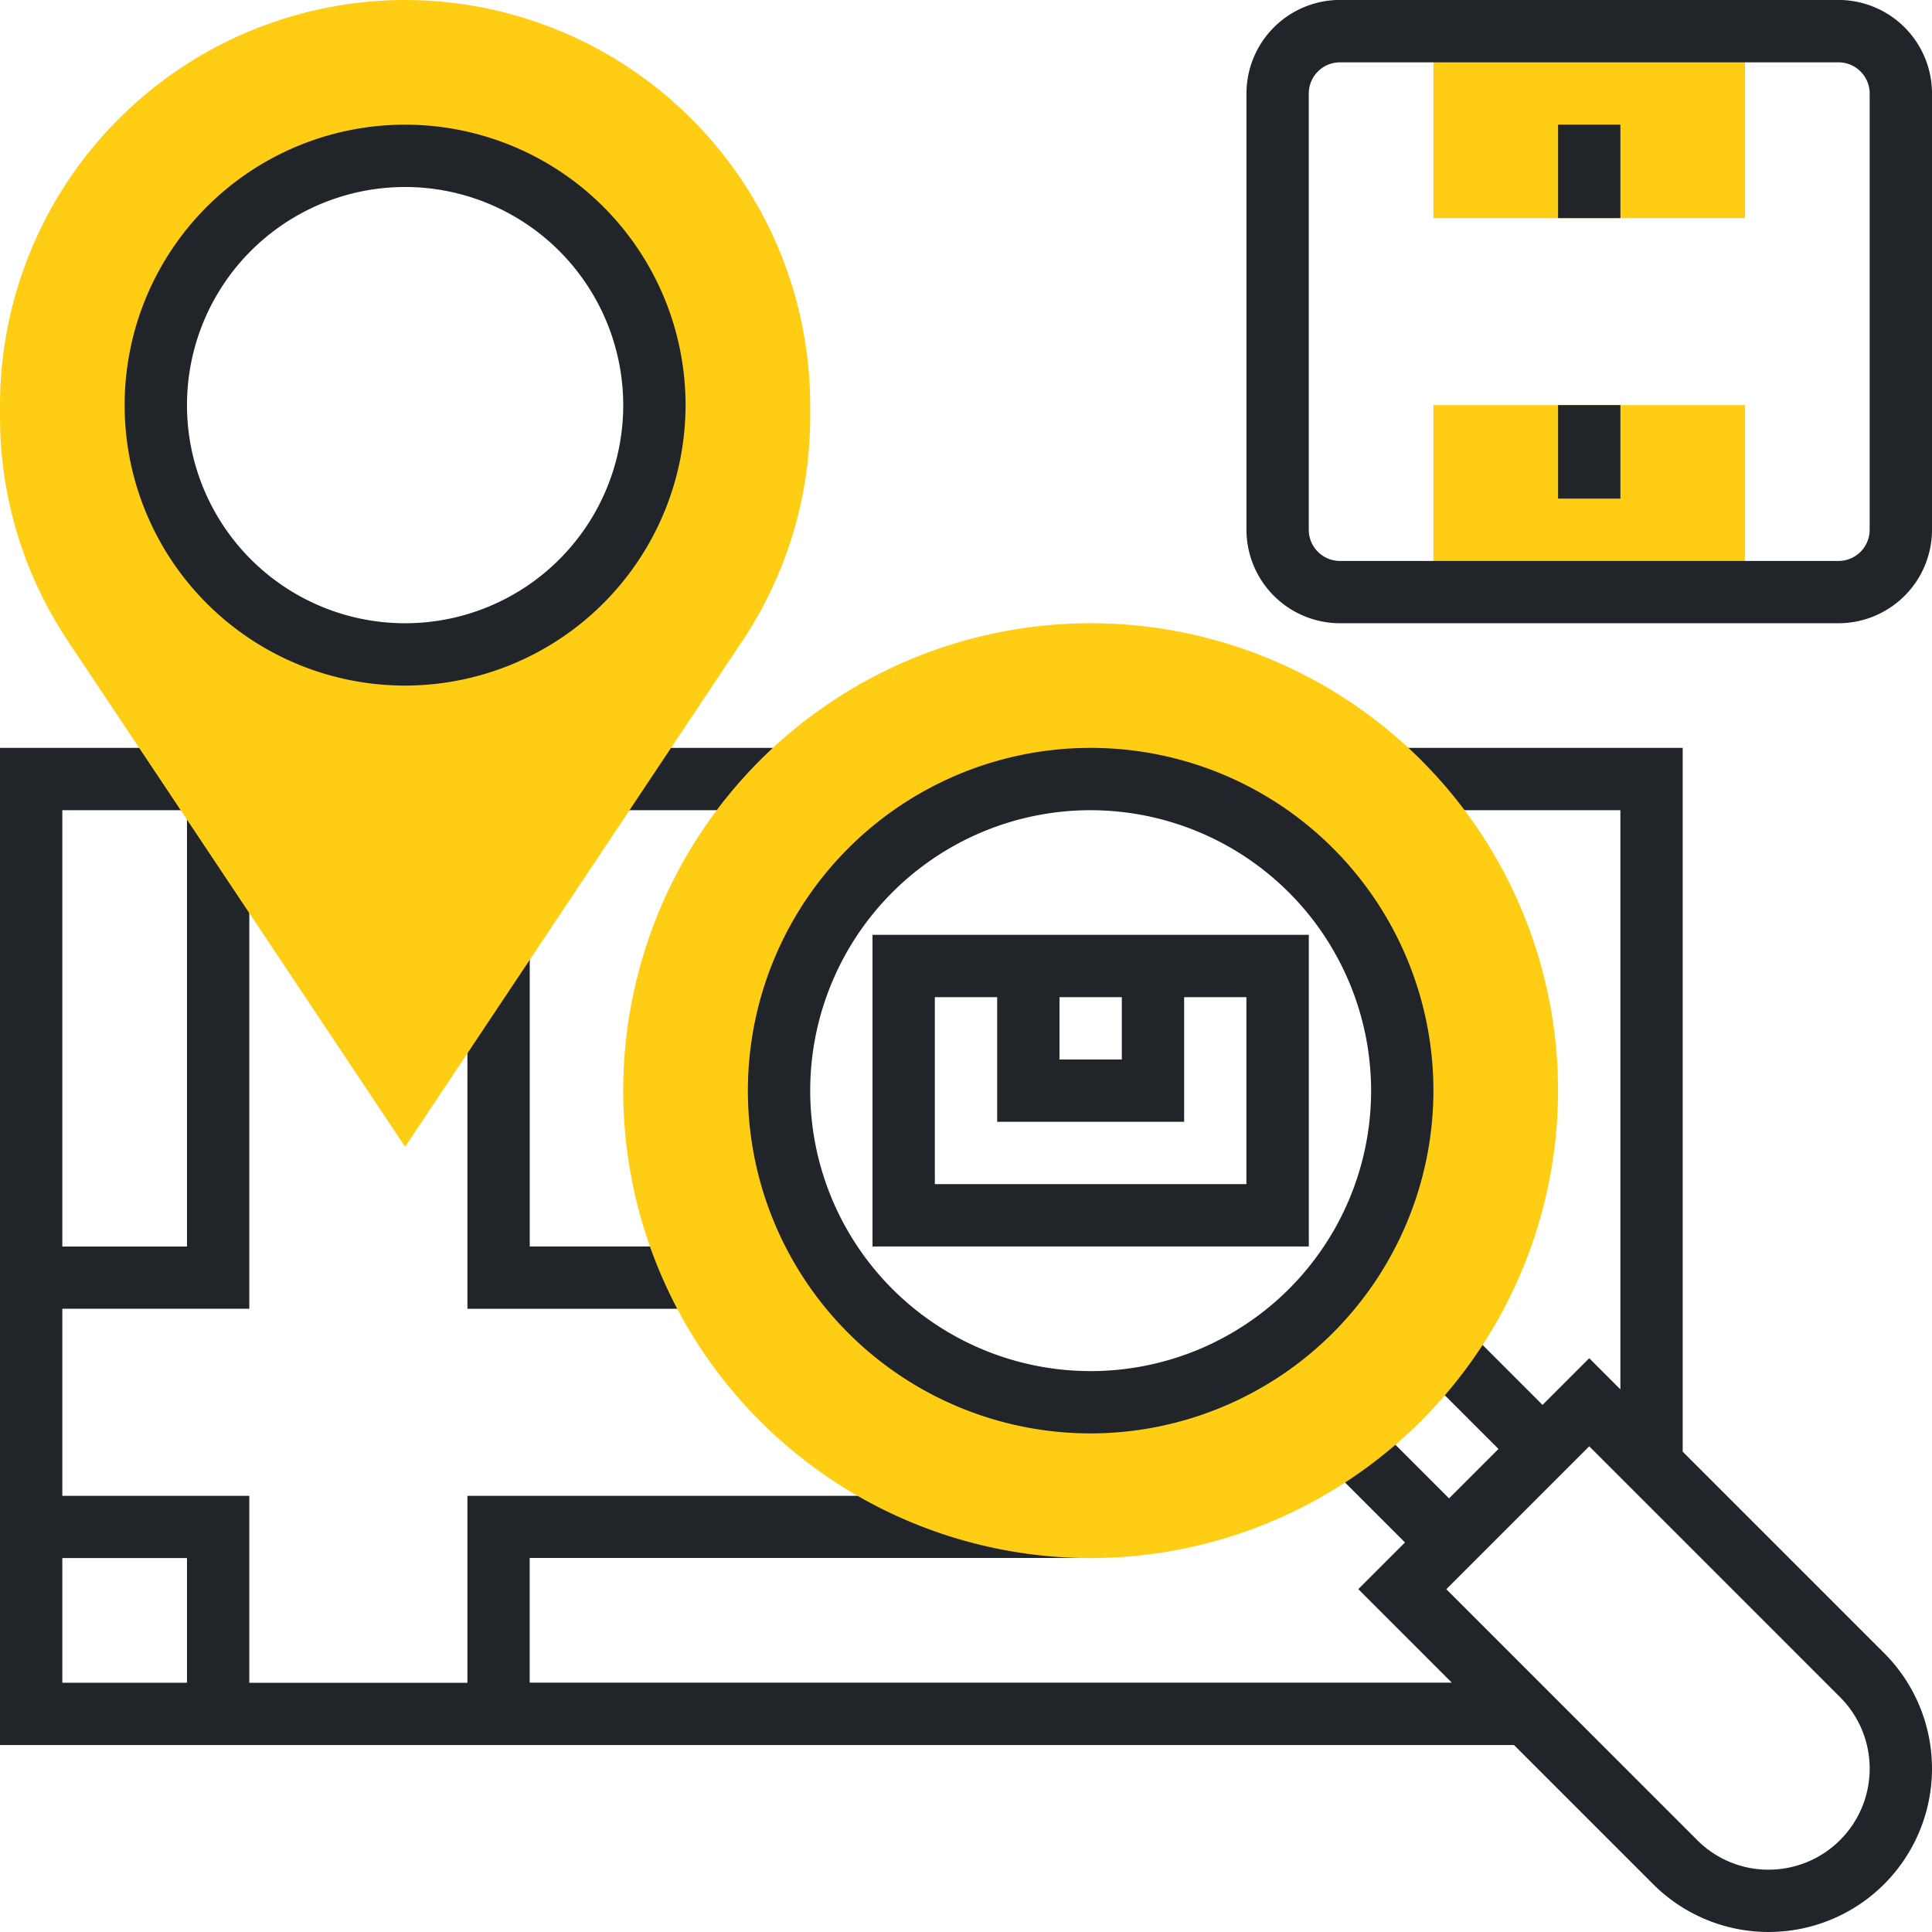
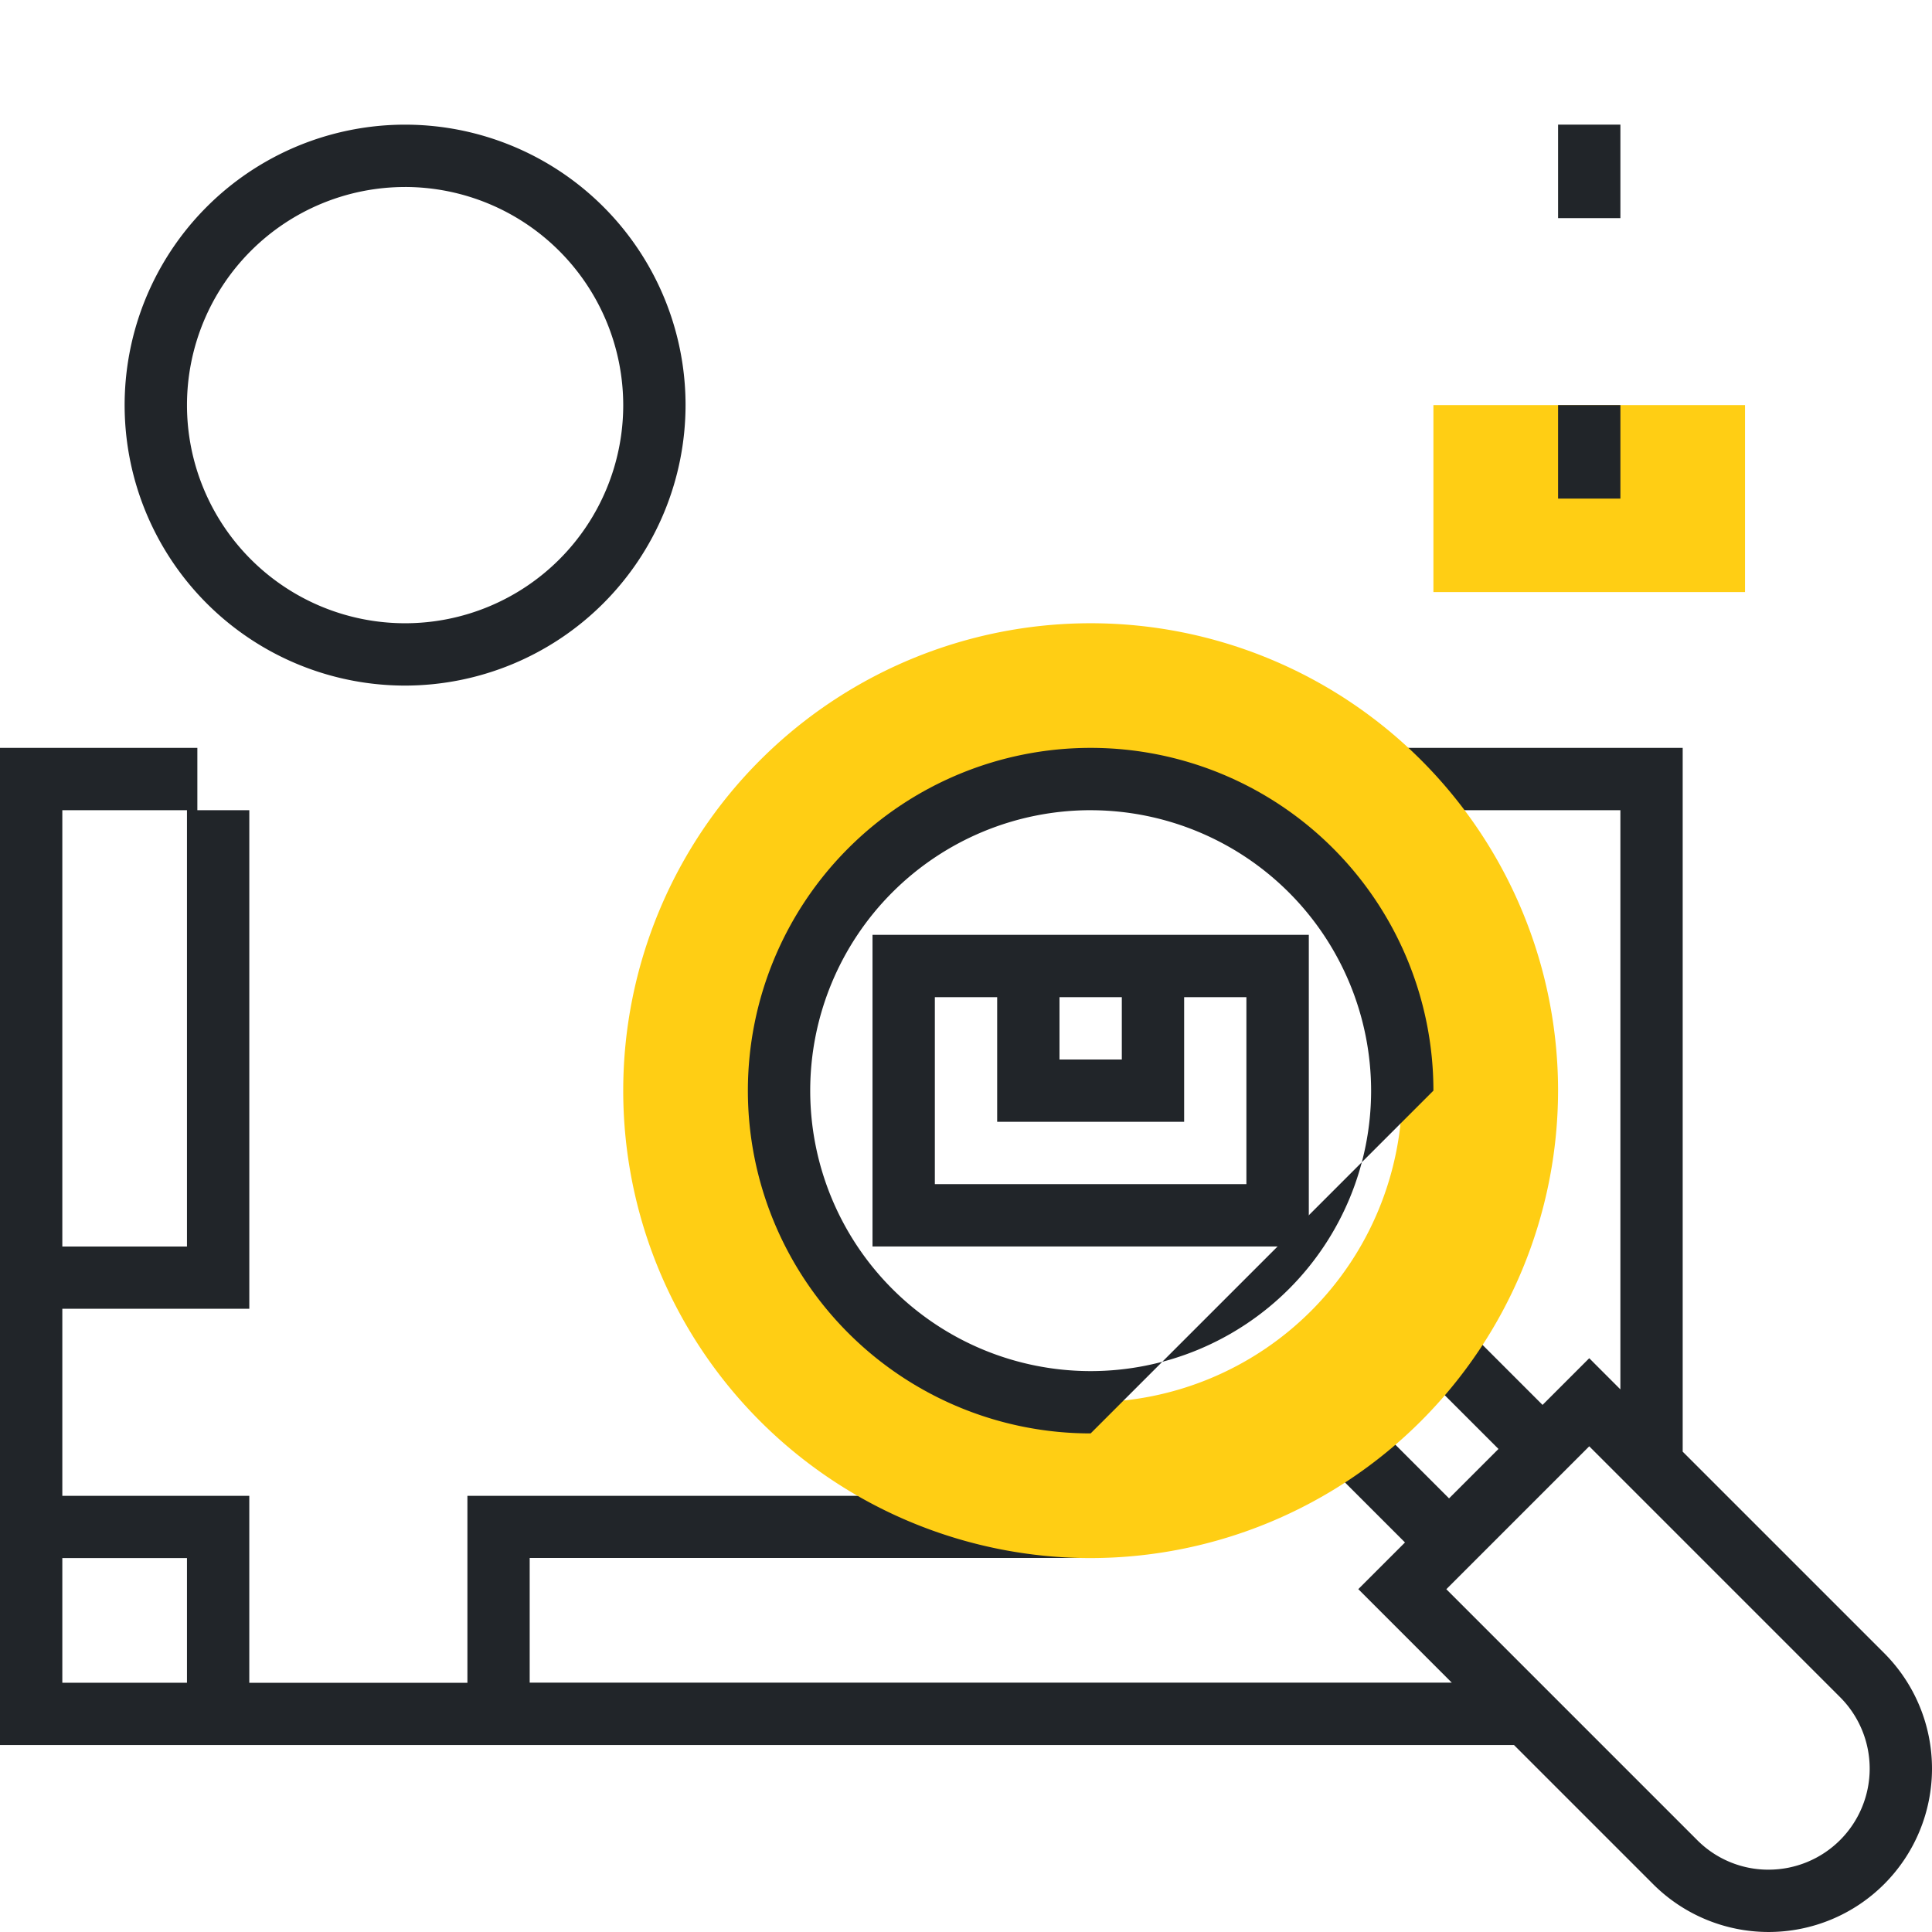
<svg xmlns="http://www.w3.org/2000/svg" width="120" height="120" viewBox="0 0 120 120">
  <path d="M609.528,285.468l-12.513-12.511V229.243H579.188v3.872h13.957v35.973l-1.935-1.936-2.9,2.9-4.874-4.874-2.737,2.737,4.874,4.873-3.07,3.07-4.874-4.873-2.736,2.737,4.873,4.873-2.9,2.9,5.806,5.807H525.4v-7.742h34.684V275.7H521.532v11.613H507.984V275.7H496.371V264.082h11.614V233.115h-3.227v-3.872H492.5v61.935h94.037l8.64,8.64a10.147,10.147,0,0,0,14.351-14.35ZM504.113,233.115v27.1h-7.742v-27.1Zm-7.742,46.451h7.742v7.742h-7.742ZM602.353,298.92a6.23,6.23,0,0,1-4.438-1.839L582.334,281.5l8.876-8.876,15.58,15.58a6.276,6.276,0,0,1-4.437,10.715Z" transform="translate(-492.5 -182.791)" fill="#212529" />
-   <path d="M527.393,229.243h10.73v3.872h-10.73Z" transform="translate(-489.328 -182.791)" fill="#212529" />
-   <path d="M532.661,263.056H519.113V240.53h3.871v18.655h9.677Z" transform="translate(-490.081 -181.765)" fill="#212529" />
  <path d="M557.016,280.211a29.032,29.032,0,1,1,29.032-29.032A29.065,29.065,0,0,1,557.016,280.211Zm0-48.387a19.355,19.355,0,1,0,19.355,19.355A19.377,19.377,0,0,0,557.016,231.823Z" transform="translate(-489.274 -183.436)" fill="#ffce14" />
-   <path d="M556.371,271.823a21.29,21.29,0,1,1,21.29-21.29A21.315,21.315,0,0,1,556.371,271.823Zm0-38.709a17.419,17.419,0,1,0,17.42,17.419A17.439,17.439,0,0,0,556.371,233.115Z" transform="translate(-488.629 -182.791)" fill="#212529" />
+   <path d="M556.371,271.823a21.29,21.29,0,1,1,21.29-21.29Zm0-38.709a17.419,17.419,0,1,0,17.42,17.419A17.439,17.439,0,0,0,556.371,233.115Z" transform="translate(-488.629 -182.791)" fill="#212529" />
  <path d="M542.177,239.888v19.355h27.1V239.888Zm11.614,3.872h3.871v3.871h-3.871ZM565.4,255.372H546.049V243.76h3.871V251.5h11.613V243.76H565.4Z" transform="translate(-487.984 -181.823)" fill="#212529" />
-   <path d="M517.662,186.662A25.191,25.191,0,0,0,492.5,211.824v.71a25.066,25.066,0,0,0,4.227,13.957l20.935,31.4,20.933-31.4a25.067,25.067,0,0,0,4.227-13.957v-.71A25.191,25.191,0,0,0,517.662,186.662Zm0,40.646a15.484,15.484,0,1,1,15.483-15.484A15.485,15.485,0,0,1,517.662,227.308Z" transform="translate(-492.5 -186.662)" fill="#ffce14" />
  <path d="M517.017,228.6a17.42,17.42,0,1,1,17.419-17.42A17.44,17.44,0,0,1,517.017,228.6Zm0-30.968a13.548,13.548,0,1,0,13.548,13.548A13.565,13.565,0,0,0,517.017,197.631Z" transform="translate(-491.855 -186.017)" fill="#212529" />
-   <path d="M593.468,200.05H574.113V188.437h19.355Z" transform="translate(-485.081 -186.501)" fill="#ffce14" />
  <path d="M593.468,221.34H574.113V209.727h19.355Z" transform="translate(-485.081 -184.565)" fill="#ffce14" />
-   <path d="M600.241,225.372H569.274a5.813,5.813,0,0,1-5.806-5.806v-27.1a5.814,5.814,0,0,1,5.806-5.807h30.968a5.814,5.814,0,0,1,5.807,5.807v27.1A5.813,5.813,0,0,1,600.241,225.372Zm-30.968-34.838a1.938,1.938,0,0,0-1.935,1.935v27.1a1.938,1.938,0,0,0,1.935,1.935h30.968a1.939,1.939,0,0,0,1.936-1.935v-27.1a1.939,1.939,0,0,0-1.936-1.935Z" transform="translate(-486.048 -186.662)" fill="#212529" />
  <path d="M581.21,193.759h3.871v5.807H581.21Z" transform="translate(-484.435 -186.017)" fill="#212529" />
  <path d="M581.21,209.727h3.871v5.807H581.21Z" transform="translate(-484.435 -184.565)" fill="#212529" />
</svg>